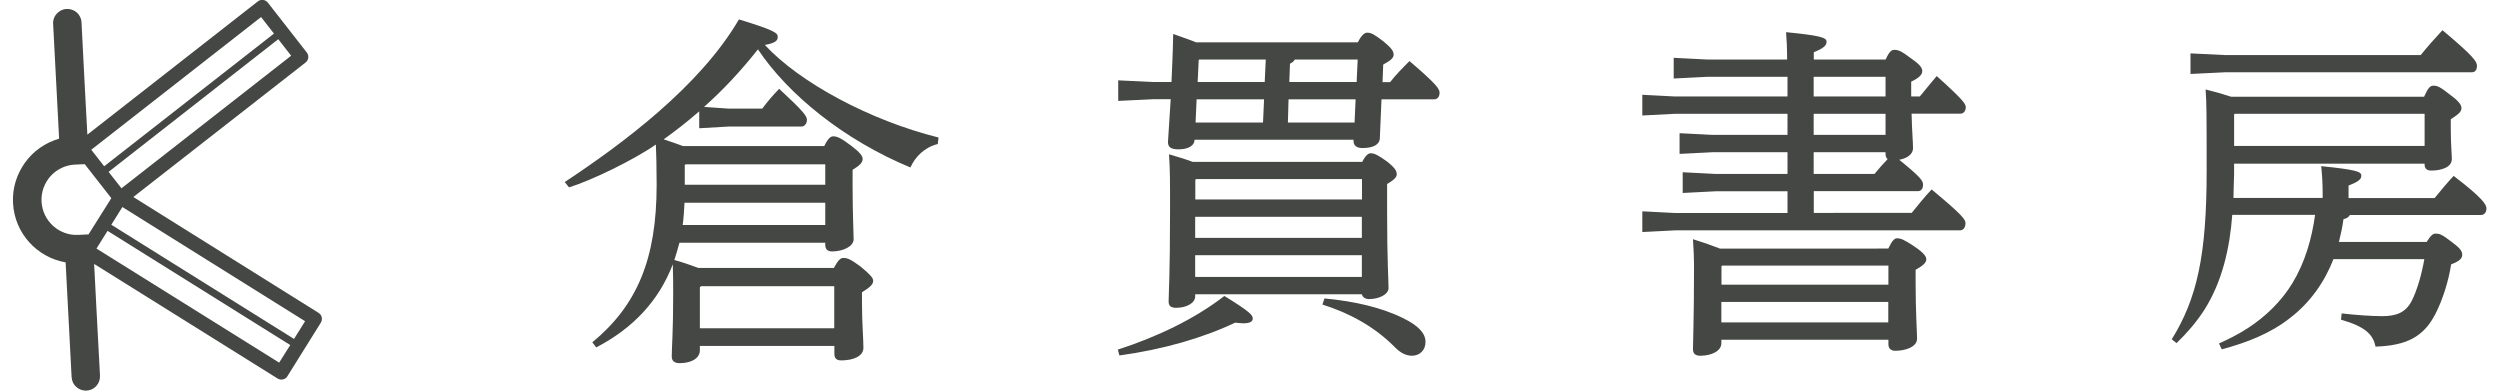
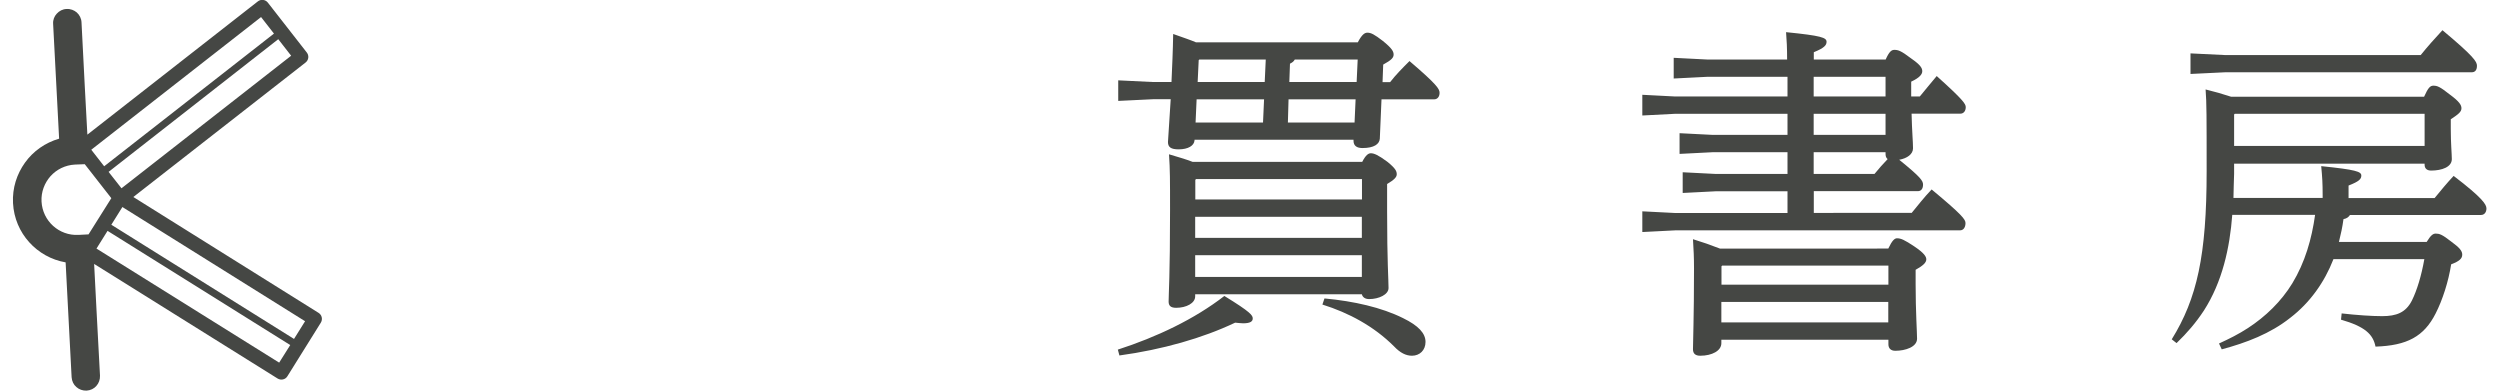
<svg xmlns="http://www.w3.org/2000/svg" version="1.1" id="Layer_1" x="0px" y="0px" viewBox="0 0 192 30" style="enable-background:new 0 0 192 30;" xml:space="preserve">
  <style type="text/css">
	.st0{fill:#454744;}
</style>
  <g>
    <g>
      <g>
-         <path class="st0" d="M55.94,8.34h2.6c0.39-0.52,0.77-0.97,1.3-1.52c1.88,1.74,2.13,2.1,2.13,2.38c0,0.3-0.17,0.52-0.44,0.52     h-5.58L53.7,9.85v-1.3c-0.88,0.77-1.8,1.49-2.73,2.15c0.5,0.17,0.99,0.33,1.49,0.52H63.3c0.3-0.61,0.5-0.75,0.69-0.75     c0.28,0,0.58,0.11,1.38,0.72c0.72,0.55,0.88,0.8,0.88,1.02c0,0.25-0.17,0.47-0.77,0.83v1.24c0,2.18,0.08,3.59,0.08,4.09     c0,0.55-0.8,0.94-1.66,0.94c-0.36,0-0.52-0.19-0.52-0.5v-0.17h-11.2c-0.11,0.44-0.25,0.88-0.39,1.33     c0.64,0.17,1.24,0.39,1.85,0.61h10.4c0.33-0.61,0.52-0.77,0.72-0.77c0.3,0,0.55,0.08,1.33,0.66c0.77,0.64,0.97,0.88,0.97,1.1     c0,0.3-0.3,0.52-0.86,0.88v0.75c0,1.69,0.11,2.79,0.11,3.51c0,0.66-0.8,0.97-1.71,0.97c-0.36,0-0.52-0.17-0.52-0.5v-0.61H53.75     v0.33c0,0.61-0.64,0.99-1.55,0.99c-0.41,0-0.61-0.17-0.61-0.52c0-0.66,0.11-1.88,0.11-4.72c0-0.77,0-1.52-0.03-2.35     c-1.08,2.82-3.07,4.92-5.88,6.38l-0.3-0.39c3.45-2.85,4.94-6.41,4.94-12.1c0-1.41-0.03-2.35-0.06-3.09     c-1.66,1.16-4.92,2.75-6.67,3.29l-0.33-0.41c4.39-2.9,10.37-7.33,13.38-12.49c2.82,0.86,2.98,1.05,2.98,1.35     c0,0.28-0.19,0.47-0.99,0.61c2.65,2.87,8.04,5.79,13.34,7.11l-0.06,0.5c-1.02,0.25-1.74,0.99-2.1,1.8     c-5.08-2.1-9.39-5.59-11.71-9.07c-1.27,1.6-2.62,3.07-4.14,4.42L55.94,8.34z M52.57,15.57c-0.03,0.58-0.06,1.13-0.14,1.71h10.95     v-1.71H52.57z M52.59,12.67v1.52h10.79v-1.57H52.65L52.59,12.67z M53.75,22.06v3.15h10.32v-3.23H53.84L53.75,22.06z" />
        <path class="st0" d="M85.85,26.85c2.97-0.96,5.89-2.34,8.18-4.12c2.04,1.25,2.18,1.49,2.18,1.73c0,0.21-0.16,0.37-0.74,0.37     c-0.16,0-0.37-0.03-0.61-0.05c-2.5,1.19-5.6,2.07-8.89,2.52L85.85,26.85z M105.97,10.65c-0.03,0.42-0.45,0.72-1.33,0.72     c-0.42,0-0.69-0.16-0.69-0.56v-0.08H91.74v0.05c-0.03,0.4-0.48,0.69-1.22,0.69c-0.58,0-0.82-0.16-0.82-0.56     c0.08-1.09,0.13-2.18,0.21-3.29h-1.35l-2.68,0.13V6.17l2.68,0.13h1.41c0.05-1.17,0.11-2.39,0.13-3.69     c0.82,0.29,1.38,0.48,1.75,0.64h12.43c0.32-0.61,0.53-0.74,0.74-0.74c0.27,0,0.53,0.13,1.19,0.64c0.69,0.56,0.82,0.8,0.82,1.04     c0,0.24-0.16,0.42-0.8,0.77l-0.05,1.35h0.58c0.45-0.58,0.93-1.06,1.49-1.62c2.12,1.81,2.31,2.15,2.31,2.44     c0,0.29-0.16,0.5-0.42,0.5h-4.04L105.97,10.65z M104.62,12.43c0.27-0.53,0.48-0.66,0.66-0.66c0.24,0,0.56,0.13,1.25,0.64     c0.66,0.53,0.74,0.74,0.74,0.98c0,0.21-0.19,0.42-0.74,0.74v2.1c0,3.9,0.11,5.26,0.11,5.89c0,0.5-0.74,0.85-1.49,0.85     c-0.29,0-0.5-0.13-0.56-0.37h-12.8v0.16c0,0.53-0.69,0.88-1.46,0.88c-0.42,0-0.58-0.16-0.58-0.48c0-0.53,0.11-2.02,0.11-7.01     c0-2.36,0-3.11-0.08-4.3c0.61,0.19,1.22,0.35,1.81,0.58H104.62z M91.85,13.76l-0.05,0.05v1.51h12.8v-1.57H91.85z M104.59,18.27     v-1.62h-12.8v1.62H104.59z M104.59,21.27V19.6h-12.8v1.67H104.59z M91.9,7.63l-0.08,1.78H97l0.08-1.78H91.9z M97.13,6.3     l0.08-1.73h-5.1l-0.05,0.05L91.98,6.3H97.13z M98.96,7.63l-0.05,1.78h5.12l0.08-1.78H98.96z M104.19,6.3l0.08-1.73h-4.83     c-0.08,0.16-0.21,0.24-0.37,0.32L99.02,6.3H104.19z M101.72,22.92c2.26,0.21,4.38,0.69,6.03,1.51c1.19,0.58,1.73,1.17,1.73,1.83     c0,0.64-0.45,1.06-1.04,1.06c-0.45,0-0.9-0.21-1.38-0.72c-1.54-1.54-3.48-2.58-5.5-3.21L101.72,22.92z" />
        <path class="st0" d="M146.81,16.36c0.48-0.58,0.93-1.17,1.54-1.81c2.36,1.96,2.6,2.31,2.6,2.58c0,0.29-0.13,0.56-0.42,0.56     h-21.85l-2.55,0.13v-1.59l2.55,0.13h8.6v-1.67h-5.5l-2.55,0.13v-1.59l2.55,0.13h5.5v-1.67h-5.74l-2.55,0.13v-1.59l2.55,0.13h5.74     V8.74h-8.63l-2.52,0.13V7.28l2.52,0.13h8.63V5.9h-6.19l-2.55,0.13V4.44l2.55,0.13h6.16c0-0.88-0.03-1.49-0.08-2.1     c2.71,0.27,3.11,0.42,3.11,0.74c0,0.27-0.19,0.48-0.98,0.8v0.56h5.52c0.27-0.61,0.45-0.74,0.66-0.74c0.29,0,0.5,0.05,1.3,0.66     c0.72,0.5,0.85,0.74,0.85,0.98c0,0.21-0.16,0.48-0.85,0.8v1.14h0.66c0.45-0.56,0.8-0.96,1.3-1.57c2.07,1.86,2.23,2.15,2.23,2.39     c0,0.29-0.16,0.5-0.42,0.5h-3.74c0.03,1.33,0.11,2.15,0.11,2.66c0,0.45-0.45,0.77-1.06,0.88c1.67,1.35,1.83,1.62,1.83,1.91     c0,0.29-0.13,0.5-0.4,0.5h-7.99v1.67H146.81z M145.03,19.07c0.29-0.61,0.48-0.77,0.66-0.77c0.29,0,0.56,0.11,1.35,0.64     c0.74,0.5,0.9,0.77,0.9,0.98c0,0.24-0.24,0.48-0.82,0.8v1.09c0,2.1,0.11,3.72,0.11,4.2c0,0.64-0.9,0.93-1.67,0.93     c-0.35,0-0.53-0.19-0.53-0.5v-0.35H132.2v0.27c0,0.58-0.72,0.96-1.62,0.96c-0.37,0-0.56-0.16-0.56-0.5     c0-0.66,0.08-2.34,0.08-6.19c0-0.93-0.03-1.41-0.08-2.26c0.69,0.21,1.38,0.45,2.07,0.72H145.03z M145.03,20.4h-12.77l-0.05,0.05     v1.41h12.82V20.4z M145.03,23.19H132.2v1.57h12.82V23.19z M139.29,7.41h5.52V5.9h-5.52V7.41z M144.81,8.74h-5.52v1.62h5.52V8.74z      M143.96,13.36c0.32-0.4,0.66-0.77,1.01-1.14c-0.13-0.11-0.16-0.24-0.16-0.4v-0.13h-5.52v1.67H143.96z" />
        <path class="st0" d="M171.44,16.47c-0.19,2.58-0.77,5.18-2.18,7.38c-0.61,0.93-1.3,1.73-2.1,2.5l-0.37-0.29     c1.94-3.13,2.68-6.45,2.68-12.9c0-4.22,0-5.26-0.08-6.29c0.66,0.16,1.33,0.35,1.96,0.56h14.82c0.32-0.72,0.48-0.85,0.72-0.85     c0.29,0,0.5,0.08,1.27,0.69c0.72,0.53,0.88,0.8,0.88,1.04c0,0.27-0.21,0.45-0.82,0.85v0.72c0,1.19,0.08,1.91,0.08,2.34     c0,0.61-0.77,0.88-1.59,0.88c-0.32,0-0.5-0.16-0.5-0.45v-0.08h-14.63v0.77c-0.03,0.61-0.03,1.25-0.05,1.86h6.85v-0.21     c0-0.93-0.03-1.38-0.11-2.23c2.66,0.27,3.08,0.42,3.08,0.72c0,0.27-0.16,0.45-0.98,0.77v0.96h6.61c0.5-0.61,0.96-1.17,1.46-1.7     c2.23,1.7,2.52,2.2,2.52,2.5c0,0.29-0.16,0.5-0.42,0.5h-10.06c-0.11,0.16-0.24,0.27-0.5,0.32c-0.08,0.61-0.21,1.19-0.35,1.75     h6.74c0.32-0.53,0.5-0.64,0.69-0.64c0.27,0,0.48,0.05,1.19,0.61c0.69,0.5,0.85,0.74,0.85,1.01c0,0.29-0.21,0.5-0.85,0.74     c-0.21,1.33-0.66,2.73-1.19,3.77c-0.9,1.78-2.2,2.47-4.62,2.55c-0.19-0.96-0.82-1.54-2.65-2.07l0.05-0.48     c1.14,0.13,2.31,0.21,3.11,0.21c1.09,0,1.81-0.27,2.28-1.19c0.4-0.8,0.74-1.94,0.96-3.19h-6.98c-0.69,1.78-1.81,3.35-3.32,4.51     c-1.54,1.22-3.37,1.91-5.26,2.42l-0.21-0.45c0.77-0.35,1.51-0.72,2.23-1.19c1.35-0.88,2.55-2.04,3.4-3.43     c0.98-1.62,1.49-3.4,1.75-5.26H171.44z M185.91,4.23c0.53-0.66,1.06-1.25,1.67-1.91c2.42,2.02,2.65,2.42,2.65,2.73     c0,0.35-0.16,0.5-0.4,0.5h-18.92l-2.68,0.13V4.1l2.68,0.13H185.91z M186.21,8.74h-14.58l-0.05,0.05v2.42h14.63V8.74z" />
      </g>
    </g>
    <path class="st0" d="M10.24,15.13L23.47,4.8c0.24-0.19,0.28-0.53,0.09-0.77l-2.99-3.83c-0.19-0.24-0.53-0.28-0.77-0.09L6.71,10.34   l-0.2-3.73L6.26,1.72C6.25,1.42,6.11,1.15,5.9,0.96C5.69,0.78,5.41,0.67,5.11,0.69C4.81,0.7,4.55,0.84,4.36,1.05   C4.17,1.25,4.06,1.53,4.08,1.83l0.23,4.41l0.23,4.41c-1.07,0.31-1.99,0.96-2.62,1.84S0.94,14.44,1,15.6c0.06,1.16,0.52,2.2,1.24,3   c0.72,0.8,1.7,1.36,2.8,1.55l0.23,4.41l0.23,4.41c0.02,0.3,0.15,0.57,0.36,0.75c0.21,0.19,0.49,0.29,0.79,0.28   c0.3-0.02,0.57-0.15,0.75-0.36c0.19-0.21,0.29-0.49,0.28-0.79l-0.26-4.89l-0.19-3.69l14.09,8.8c0.13,0.08,0.28,0.1,0.41,0.07   c0.14-0.03,0.26-0.11,0.34-0.24l2.57-4.12c0.16-0.26,0.08-0.59-0.17-0.75L10.24,15.13z M9.33,14.46L8.34,13.2L21.37,3.01l0.99,1.27   L9.33,14.46z M20.05,1.31l0.99,1.27L8,12.77L7.01,11.5L20.05,1.31z M4.08,17.35c-0.51-0.46-0.85-1.12-0.89-1.87   c-0.04-0.74,0.23-1.43,0.69-1.95c0.46-0.51,1.12-0.85,1.87-0.89c0.17-0.01,0.5-0.02,0.76-0.03l2.04,2.61L6.8,18   c-0.25,0.01-0.6,0.03-0.77,0.04C5.28,18.08,4.59,17.81,4.08,17.35z M21.44,27.85L7.41,19.09l0.85-1.36l14.03,8.77L21.44,27.85z    M22.58,26.03L8.55,17.26L9.4,15.9l14.03,8.77L22.58,26.03z" />
  </g>
</svg>